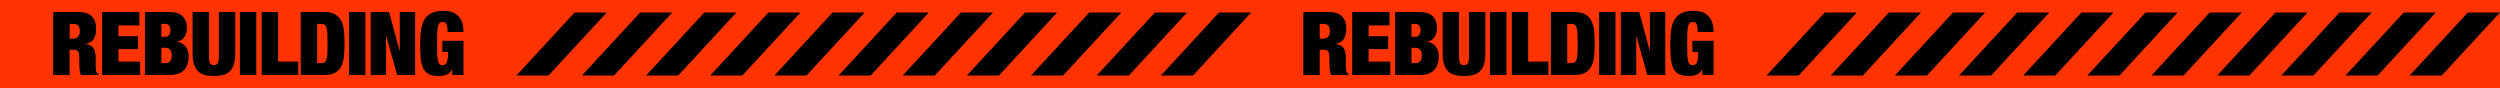
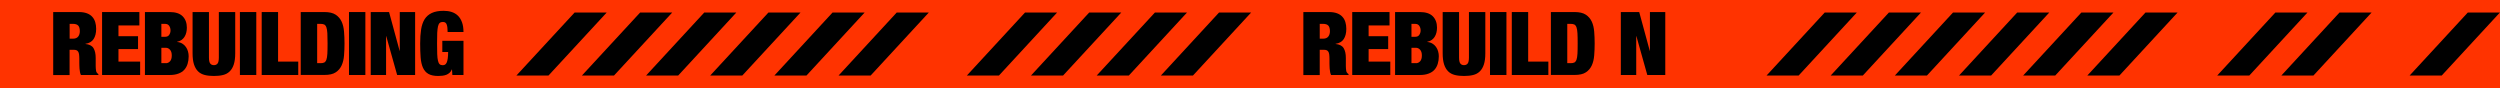
<svg xmlns="http://www.w3.org/2000/svg" width="4854" height="171" viewBox="0 0 4854 171" fill="none">
  <g clip-path="url(#clip0_1_73)">
    <path d="M7281.8 0H0V171H7281.8V0Z" fill="#FF3300" />
    <path d="M3865.9 146.7H3803.6L3916.6 24.3H3978.9L3865.9 146.7Z" fill="black" />
    <path d="M3990.4 146.7H3928.1L4041.2 24.3H4103.5L3990.4 146.7Z" fill="black" />
    <path d="M4115 146.7H4052.7L4165.7 24.3H4228L4115 146.7Z" fill="black" />
-     <path d="M4239.5 146.7H4177.2L4290.3 24.3H4352.6L4239.5 146.7Z" fill="black" />
    <path d="M4367.2 146.7H4304.9L4417.9 24.3H4480.2L4367.2 146.7Z" fill="black" />
    <path d="M4491.7 146.7H4429.4L4542.4 24.3H4604.7L4491.7 146.7Z" fill="black" />
-     <path d="M4616.3 146.7H4554L4667 24.3H4729.3L4616.3 146.7Z" fill="black" />
    <path d="M4740.8 146.7H4678.5L4791.5 24.3H4853.8L4740.8 146.7Z" fill="black" />
    <path d="M3492.2 146.7H3429.9L3542.9 24.3H3605.2L3492.2 146.7Z" fill="black" />
    <path d="M3616.8 146.7H3554.4L3667.5 24.3H3729.8L3616.8 146.7Z" fill="black" />
    <path d="M3741.3 146.7H3679L3792 24.3H3854.3L3741.3 146.7Z" fill="black" />
    <path d="M1064.9 146.7H1002.6L1115.7 24.3H1178L1064.9 146.7Z" fill="black" />
    <path d="M1690.4 146.7H1628.1L1741.1 24.3H1803.4L1690.4 146.7Z" fill="black" />
-     <path d="M1814.9 146.7H1752.6L1865.7 24.3H1928L1814.9 146.7Z" fill="black" />
    <path d="M1939.5 146.7H1877.2L1990.2 24.3H2052.5L1939.5 146.7Z" fill="black" />
    <path d="M2064 146.7H2001.7L2114.8 24.3H2177.1L2064 146.7Z" fill="black" />
    <path d="M2191.7 146.7H2129.3L2242.4 24.3H2304.7L2191.7 146.7Z" fill="black" />
    <path d="M2316.2 146.7H2253.9L2366.9 24.3H2429.2L2316.2 146.7Z" fill="black" />
    <path d="M1192.1 146.7H1129.8L1242.9 24.3H1305.2L1192.1 146.7Z" fill="black" />
    <path d="M1316.7 146.7H1254.4L1367.4 24.3H1429.7L1316.7 146.7Z" fill="black" />
    <path d="M1441.2 146.7H1378.9L1492 24.3H1554.3L1441.2 146.7Z" fill="black" />
    <path d="M1565.8 146.7H1503.5L1616.5 24.3H1678.8L1565.8 146.7Z" fill="black" />
    <path d="M2580.5 23.4C2586.5 23.4 2591.7 24.2 2596 25.8C2600.3 27.4 2603.8 29.7 2606.4 32.6C2609.1 35.5 2611 39 2612.2 43C2613.4 47 2614 51.3 2614 56C2614 64.2 2612.3 70.8 2609 75.9C2605.7 80.9 2600.4 84 2593.1 85.1V85.4C2600.7 86.1 2606 88.8 2608.8 93.4C2611.7 98.1 2613.1 104.5 2613.1 112.7V123.1C2613.1 124.7 2613.1 126.4 2613.1 128.1C2613.1 129.8 2613.2 131.4 2613.3 133C2613.4 134.5 2613.6 135.9 2613.8 137.2C2614 138.5 2614.3 139.4 2614.7 140.1C2615.2 140.8 2615.6 141.4 2616.1 142.1C2616.6 142.7 2617.3 143.3 2618.3 143.9V145.6H2584.4C2583.6 144 2583 142.1 2582.6 140C2582.2 137.8 2581.9 135.7 2581.7 133.5C2581.5 131.3 2581.4 129.2 2581.4 127.3C2581.3 125.3 2581.3 123.7 2581.3 122.4V114.2C2581.3 110.8 2581.1 107.9 2580.8 105.6C2580.5 103.3 2579.9 101.5 2579 100.2C2578.1 98.9 2577.1 98 2575.7 97.5C2574.4 97 2572.8 96.7 2570.8 96.7H2562.4V145.7H2530.6V23.4H2580.5ZM2568.8 75.1C2573.4 75.1 2576.7 73.8 2578.9 71.1C2581.1 68.4 2582.2 64.9 2582.2 60.6C2582.2 55.5 2581.1 51.8 2579 49.6C2576.9 47.4 2573.4 46.3 2568.6 46.3H2562.4V75.1H2568.8Z" fill="black" />
    <path d="M2697.9 23.4V49.4H2657.3V70.3H2695.3V95.3H2657.3V119.6H2699.4V145.6H2625.5V23.4H2697.9Z" fill="black" />
    <path d="M2756.8 23.4C2768.2 23.4 2776.6 26.2 2782 31.7C2787.4 37.2 2790.1 44.6 2790.1 53.9C2790.1 57.1 2789.7 60.2 2789 63.2C2788.3 66.2 2787.1 69 2785.6 71.4C2784.1 73.9 2782.1 75.9 2779.7 77.6C2777.3 79.3 2774.4 80.5 2771 81.2V81.5C2775 81.8 2778.4 82.9 2781.3 84.7C2784.2 86.5 2786.5 88.7 2788.3 91.3C2790.1 93.9 2791.5 96.8 2792.3 99.9C2793.2 103 2793.6 106.2 2793.6 109.4C2793.6 114.7 2792.9 119.5 2791.5 124C2790.1 128.5 2788 132.3 2785.1 135.5C2782.2 138.7 2778.4 141.2 2773.7 142.9C2769 144.7 2763.4 145.6 2756.8 145.6H2708.7V23.4H2756.8ZM2748.2 71.4C2751.5 71.4 2754 70.2 2755.7 67.7C2757.4 65.2 2758.3 62.4 2758.3 59.1C2758.3 55.7 2757.4 52.7 2755.7 50.2C2754 47.7 2751.5 46.4 2748.2 46.4H2740.5V71.4H2748.2ZM2749.4 122.7C2752.4 122.7 2755 121.5 2757.3 119C2759.6 116.5 2760.7 112.8 2760.7 107.6C2760.7 102.8 2759.6 99.2 2757.3 96.6C2755 94.1 2752.4 92.8 2749.4 92.8H2740.5V122.6H2749.4V122.7Z" fill="black" />
    <path d="M2832.9 111.6C2832.9 117.5 2833.8 121.5 2835.5 123.5C2837.2 125.5 2839.5 126.5 2842.5 126.5C2845.5 126.5 2847.8 125.5 2849.5 123.5C2851.2 121.5 2852.1 117.5 2852.1 111.6V23.4H2883.9V103.5C2883.9 112.1 2883 119.2 2881.2 124.9C2879.4 130.6 2876.7 135.2 2873.2 138.6C2869.7 142 2865.4 144.4 2860.3 145.6C2855.2 146.9 2849.2 147.5 2842.5 147.5C2835.9 147.5 2830 146.9 2824.8 145.6C2819.6 144.3 2815.3 142 2811.8 138.6C2808.3 135.2 2805.7 130.6 2803.8 124.9C2802 119.2 2801.1 112.1 2801.1 103.5V23.4H2832.9V111.6Z" fill="black" />
    <path d="M2924.9 23.4V145.6H2893V23.4H2924.9Z" fill="black" />
    <path d="M2967.1 23.4V119.6H3006.3V145.6H2935.3V23.4H2967.1Z" fill="black" />
    <path d="M3057.4 23.4C3066.6 23.4 3073.8 25.1 3079 28.5C3084.1 31.9 3088 36.4 3090.6 42C3093.2 47.6 3094.7 54.2 3095.3 61.5C3095.9 68.9 3096.2 76.5 3096.2 84.5C3096.2 92.5 3095.9 100.2 3095.3 107.5C3094.7 114.9 3093.2 121.4 3090.6 127C3088 132.6 3084.2 137.2 3079 140.5C3073.9 143.9 3066.7 145.5 3057.4 145.5H3011.2V23.4H3057.4ZM3049.3 122.7C3052.4 122.7 3054.8 122.3 3056.7 121.4C3058.5 120.5 3059.9 118.7 3060.9 116C3061.9 113.3 3062.5 109.4 3062.8 104.4C3063.1 99.4 3063.2 92.8 3063.2 84.5C3063.2 76.3 3063.1 69.7 3062.8 64.6C3062.5 59.6 3061.9 55.7 3060.9 53C3059.9 50.3 3058.5 48.5 3056.7 47.6C3054.9 46.7 3052.4 46.3 3049.3 46.3H3043V122.6H3049.3V122.7Z" fill="black" />
-     <path d="M3136.6 23.4V145.6H3104.8V23.4H3136.6Z" fill="black" />
    <path d="M3182.7 23.4L3203.2 98.7H3203.5V23.4H3233.3V145.6H3198.4L3177.2 70.1H3176.9V145.6H3147V23.4H3182.7Z" fill="black" />
-     <path d="M3327.1 79.2V145.6H3305.5L3304.8 134.8H3304.5C3303.5 137.4 3302 139.6 3300.1 141.3C3298.2 143 3296.1 144.3 3293.8 145.2C3291.5 146.1 3288.9 146.7 3286.3 147C3283.6 147.3 3280.9 147.5 3278.2 147.5C3270.1 147.5 3263.7 146.2 3259 143.5C3254.3 140.8 3250.8 136.8 3248.4 131.4C3246 126 3244.5 119.4 3243.9 111.5C3243.3 103.6 3243 94.6 3243 84.5C3243 74.2 3243.6 65.2 3244.8 57.3C3246 49.4 3248.3 42.8 3251.6 37.4C3255 32 3259.6 28 3265.6 25.2C3271.5 22.4 3279.2 21 3288.5 21C3294.1 21 3299.3 21.7 3304 23.2C3308.7 24.7 3312.8 27.1 3316.2 30.4C3319.6 33.7 3322.3 38 3324.2 43.2C3326.1 48.4 3327.1 54.7 3327.1 62.1H3296.3C3296.3 55.6 3295.7 50.9 3294.6 47.9C3293.5 44.4 3291 42.6 3287.2 42.6C3284.6 42.6 3282.5 43.2 3281 44.5C3279.5 45.8 3278.3 48 3277.6 51.2C3276.9 54.4 3276.4 58.7 3276.1 64.1C3275.9 69.5 3275.8 76.3 3275.8 84.6C3275.8 92.8 3275.9 99.6 3276.1 105.1C3276.3 110.5 3276.8 114.8 3277.6 118C3278.3 121.2 3279.4 123.4 3280.9 124.7C3282.3 126 3284.2 126.6 3286.6 126.6C3288.3 126.6 3289.8 126.3 3291.1 125.6C3292.4 124.9 3293.5 123.6 3294.4 121.7C3295.3 119.8 3296 117.2 3296.5 113.8C3297 110.4 3297.3 106.1 3297.3 100.9H3286V79.2H3327.1Z" fill="black" />
    <path d="M153.2 23.4C159.2 23.4 164.4 24.2 168.7 25.8C173 27.4 176.5 29.7 179.1 32.6C181.8 35.5 183.7 39 184.9 43C186.1 47 186.7 51.3 186.7 56C186.7 64.2 185 70.8 181.7 75.9C178.4 80.9 173.1 84 165.8 85.1V85.4C173.4 86.1 178.7 88.8 181.5 93.4C184.4 98.1 185.8 104.5 185.8 112.7V123.1C185.8 124.7 185.8 126.4 185.8 128.1C185.8 129.8 185.9 131.4 186 133C186.1 134.5 186.3 135.9 186.5 137.2C186.7 138.5 187 139.4 187.4 140.1C187.9 140.8 188.3 141.4 188.8 142.1C189.3 142.7 190 143.3 191 143.9V145.6H157.1C156.3 144 155.7 142.1 155.3 140C154.9 137.8 154.6 135.7 154.4 133.5C154.2 131.3 154.1 129.2 154.1 127.3C154 125.3 154 123.7 154 122.4V114.2C154 110.8 153.8 107.9 153.5 105.6C153.2 103.3 152.6 101.5 151.7 100.2C150.8 98.9 149.8 98 148.4 97.5C147.1 97 145.5 96.7 143.5 96.7H135.1V145.7H103.3V23.4H153.2ZM141.6 75.1C146.2 75.1 149.5 73.8 151.7 71.1C153.9 68.4 155 64.9 155 60.6C155 55.5 153.9 51.8 151.8 49.6C149.7 47.4 146.2 46.3 141.4 46.3H135.2V75.1H141.6Z" fill="black" />
    <path d="M270.6 23.4V49.4H230V70.3H268V95.3H230V119.6H272.1V145.6H198.2V23.4H270.6Z" fill="black" />
    <path d="M329.5 23.4C340.9 23.4 349.3 26.2 354.7 31.7C360.1 37.2 362.8 44.6 362.8 53.9C362.8 57.1 362.4 60.2 361.7 63.2C361 66.2 359.8 69 358.3 71.4C356.8 73.9 354.8 75.9 352.4 77.6C350 79.3 347.1 80.5 343.7 81.2V81.5C347.7 81.8 351.1 82.9 354 84.7C356.9 86.5 359.2 88.7 361 91.3C362.8 93.9 364.2 96.8 365 99.9C365.9 103 366.3 106.2 366.3 109.4C366.3 114.7 365.6 119.5 364.2 124C362.8 128.5 360.7 132.3 357.8 135.5C354.9 138.7 351.1 141.2 346.4 142.9C341.7 144.7 336.1 145.6 329.5 145.6H281.4V23.4H329.5ZM321 71.4C324.3 71.4 326.8 70.2 328.5 67.7C330.2 65.2 331.1 62.4 331.1 59.1C331.1 55.7 330.2 52.7 328.5 50.2C326.8 47.7 324.3 46.4 321 46.4H313.3V71.4H321ZM322.2 122.7C325.2 122.7 327.8 121.5 330.1 119C332.4 116.5 333.5 112.8 333.5 107.6C333.5 102.8 332.4 99.2 330.1 96.6C327.8 94.1 325.2 92.8 322.2 92.8H313.3V122.6H322.2V122.7Z" fill="black" />
    <path d="M405.7 111.6C405.7 117.5 406.6 121.5 408.3 123.5C410 125.5 412.3 126.5 415.3 126.5C418.3 126.5 420.6 125.5 422.3 123.5C424 121.5 424.9 117.5 424.9 111.6V23.4H456.7V103.5C456.7 112.1 455.8 119.2 454 124.9C452.2 130.6 449.5 135.2 446 138.6C442.5 142 438.2 144.4 433.1 145.6C428 146.9 422 147.5 415.3 147.5C408.7 147.5 402.8 146.9 397.6 145.6C392.4 144.3 388.1 142 384.6 138.6C381.1 135.2 378.5 130.6 376.6 124.9C374.8 119.2 373.9 112.1 373.9 103.5V23.4H405.7V111.6Z" fill="black" />
    <path d="M497.6 23.4V145.6H465.8V23.4H497.6Z" fill="black" />
    <path d="M539.9 23.4V119.6H579.1V145.6H508.1V23.4H539.9Z" fill="black" />
    <path d="M630.1 23.4C639.3 23.4 646.5 25.1 651.7 28.5C656.8 31.9 660.7 36.4 663.3 42C665.9 47.6 667.4 54.2 668 61.5C668.6 68.9 668.9 76.5 668.9 84.5C668.9 92.5 668.6 100.2 668 107.5C667.4 114.9 665.9 121.4 663.3 127C660.7 132.6 656.9 137.2 651.7 140.5C646.6 143.9 639.4 145.5 630.1 145.5H583.9V23.4H630.1ZM622.1 122.7C625.2 122.7 627.6 122.3 629.5 121.4C631.3 120.5 632.7 118.7 633.7 116C634.7 113.3 635.3 109.4 635.6 104.4C635.9 99.4 636 92.8 636 84.5C636 76.3 635.9 69.7 635.6 64.6C635.3 59.6 634.7 55.7 633.7 53C632.7 50.3 631.3 48.5 629.5 47.6C627.7 46.7 625.2 46.3 622.1 46.3H615.8V122.6H622.1V122.7Z" fill="black" />
    <path d="M709.4 23.4V145.6H677.6V23.4H709.4Z" fill="black" />
    <path d="M755.4 23.4L775.9 98.7H776.2V23.4H806V145.6H771.1L749.9 70.1H749.6V145.6H719.8V23.4H755.4Z" fill="black" />
    <path d="M899.9 79.2V145.6H878.3L877.6 134.8H877.3C876.3 137.4 874.8 139.6 872.9 141.3C871 143 868.9 144.3 866.6 145.2C864.3 146.1 861.7 146.7 859.1 147C856.4 147.3 853.7 147.5 851 147.5C842.9 147.5 836.5 146.2 831.8 143.5C827.1 140.8 823.6 136.8 821.2 131.4C818.8 126 817.3 119.4 816.7 111.5C816.1 103.6 815.8 94.6 815.8 84.5C815.8 74.2 816.4 65.2 817.6 57.3C818.8 49.4 821.1 42.8 824.4 37.4C827.8 32 832.4 28 838.4 25.2C844.3 22.4 852 21 861.3 21C866.9 21 872.1 21.7 876.8 23.2C881.5 24.7 885.6 27.1 889 30.4C892.4 33.7 895.1 38 897 43.2C898.9 48.4 899.9 54.7 899.9 62.1H869.1C869.1 55.6 868.5 50.9 867.4 47.9C866.3 44.4 863.8 42.6 860 42.6C857.4 42.6 855.3 43.2 853.8 44.5C852.3 45.8 851.1 48 850.4 51.2C849.7 54.4 849.2 58.7 848.9 64.1C848.7 69.5 848.6 76.3 848.6 84.6C848.6 92.8 848.7 99.6 848.9 105.1C849.1 110.5 849.6 114.8 850.4 118C851.1 121.2 852.2 123.4 853.7 124.7C855.1 126 857 126.6 859.4 126.6C861.1 126.6 862.6 126.3 863.9 125.6C865.2 124.9 866.3 123.6 867.2 121.7C868.1 119.8 868.8 117.2 869.3 113.8C869.8 110.4 870.1 106.1 870.1 100.9H858.8V79.2H899.9Z" fill="black" />
  </g>
  <defs>
    <clipPath id="clip0_1_73">
      <rect width="4854" height="171" fill="white" />
    </clipPath>
  </defs>
</svg>